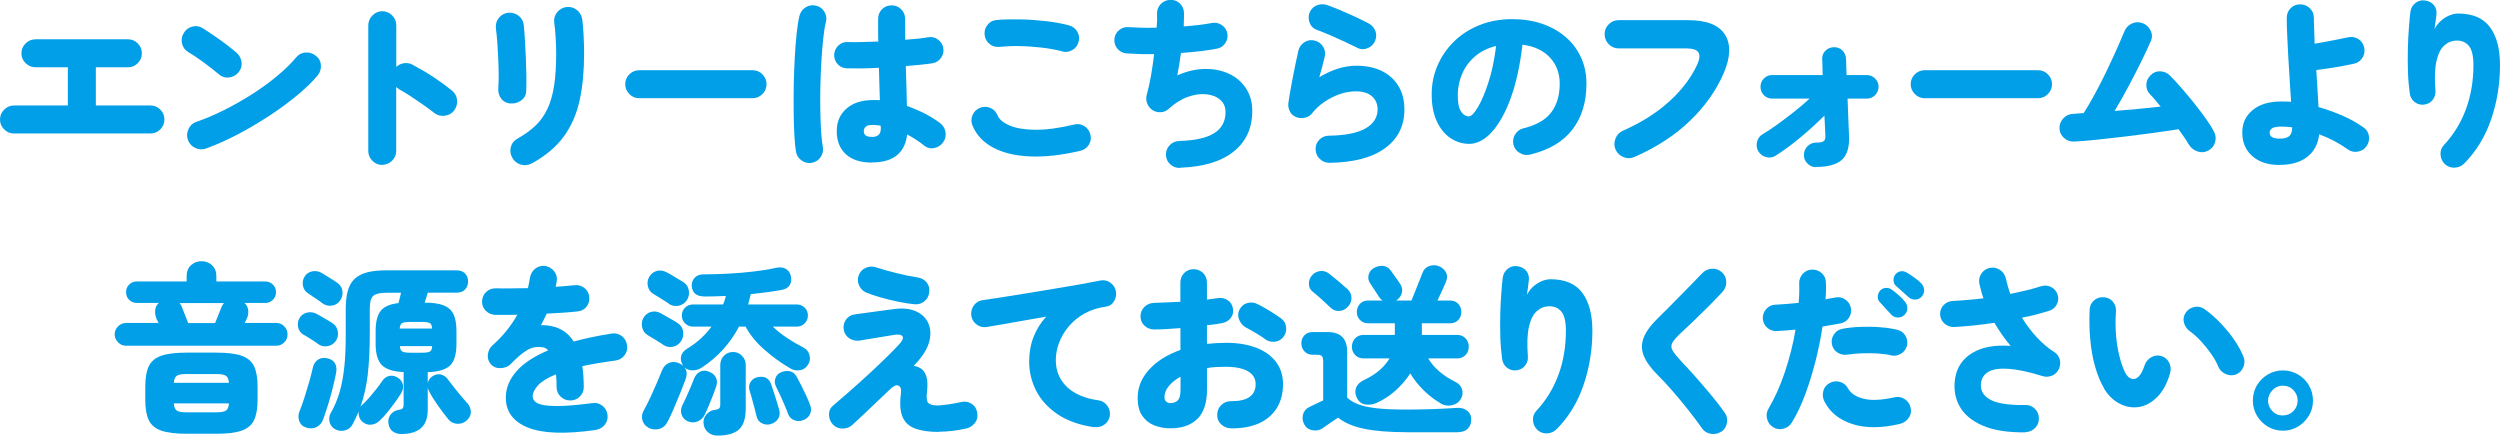
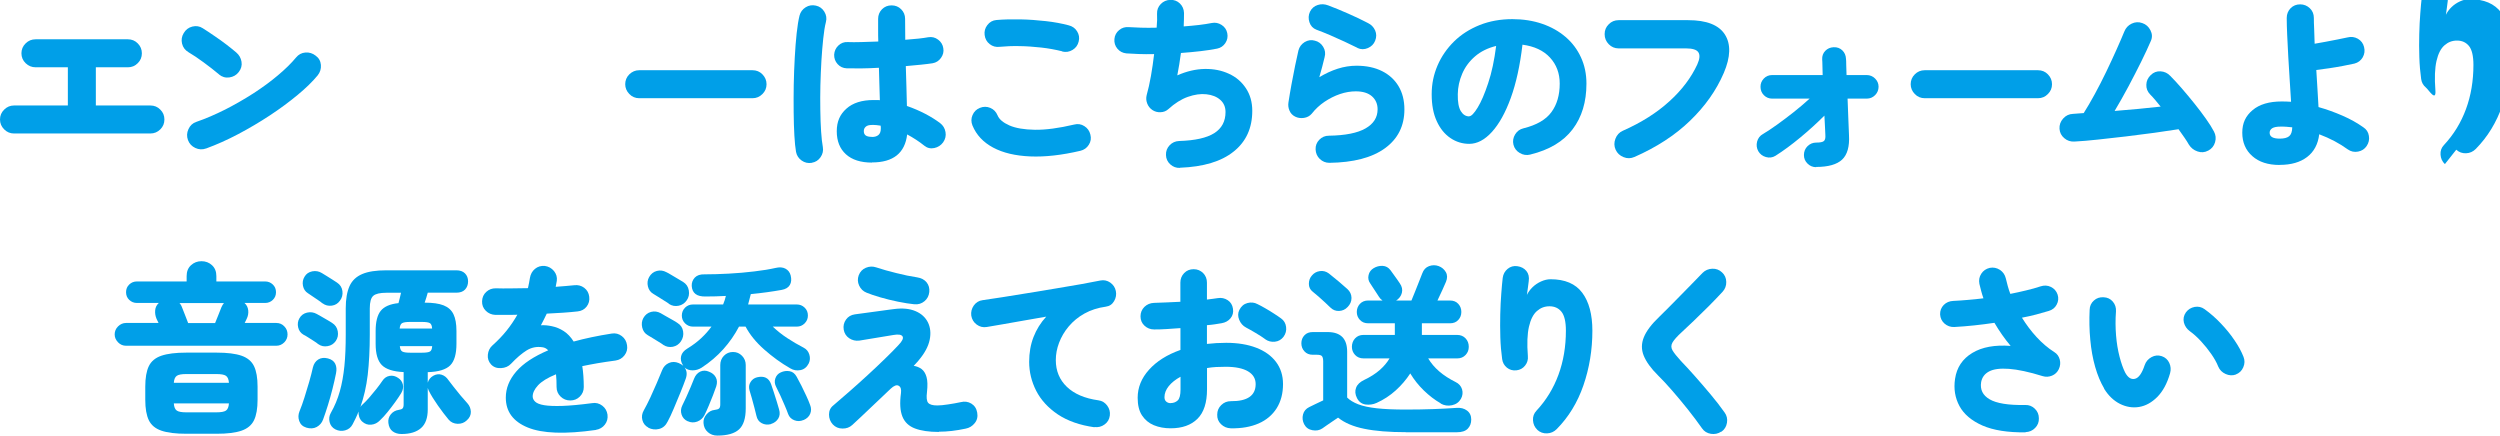
<svg xmlns="http://www.w3.org/2000/svg" id="_レイヤー_2" data-name="レイヤー 2" viewBox="0 0 316.13 55.08">
  <defs>
    <style>
      .cls-1 {
        fill: #009fe8;
      }
    </style>
  </defs>
  <g id="_レイアウト" data-name="レイアウト">
    <g>
      <path class="cls-1" d="M1.77,16.88c-.48,0-.89-.17-1.24-.52-.35-.35-.53-.76-.53-1.25s.18-.91.53-1.25c.35-.35.77-.52,1.24-.52h6.81v-4.83h-4.07c-.49,0-.91-.17-1.27-.52-.35-.34-.53-.76-.53-1.25s.18-.91.53-1.25c.35-.35.77-.52,1.27-.52h11.66c.49,0,.91.17,1.25.52.34.34.52.76.52,1.25s-.17.91-.52,1.25c-.34.35-.76.52-1.25.52h-4.05v4.83h6.9c.49,0,.91.17,1.25.52.35.34.52.76.52,1.25s-.17.91-.52,1.25c-.34.34-.76.52-1.25.52H1.77Z" />
      <path class="cls-1" d="M27.7,9.41c-.61-.51-1.26-1.02-1.96-1.53-.69-.51-1.33-.94-1.91-1.28-.43-.26-.7-.62-.81-1.09s-.04-.91.21-1.32c.25-.43.61-.71,1.09-.83.48-.12.92-.05,1.32.21.46.29.96.62,1.48.98.53.36,1.04.72,1.52,1.09.48.37.89.7,1.23.99.37.31.59.7.67,1.17.08.48-.04.91-.35,1.31-.29.38-.69.61-1.18.68-.5.07-.94-.06-1.32-.38ZM26.07,18.77c-.46.17-.92.15-1.37-.06-.45-.21-.76-.54-.93-1-.17-.46-.15-.92.06-1.38s.54-.77,1-.92c1.2-.41,2.41-.94,3.65-1.56,1.23-.63,2.42-1.31,3.57-2.05,1.14-.74,2.18-1.5,3.1-2.28.93-.78,1.69-1.53,2.29-2.25.31-.38.7-.59,1.18-.63.48-.04.92.1,1.3.4.4.29.62.68.66,1.17.04.49-.1.93-.4,1.31-.64.78-1.49,1.61-2.54,2.48-1.05.87-2.22,1.74-3.51,2.59s-2.63,1.64-4.01,2.37-2.73,1.33-4.04,1.81Z" />
-       <path class="cls-1" d="M48.34,20.86c-.48,0-.89-.17-1.24-.52-.35-.35-.53-.76-.53-1.25V3.22c0-.49.18-.91.53-1.27.35-.35.77-.53,1.24-.53s.91.18,1.25.53c.35.35.52.77.52,1.27v5.24c.28-.26.61-.42.99-.47.38-.05.74.01,1.08.2.9.48,1.79,1,2.64,1.56.86.57,1.64,1.14,2.35,1.72.38.31.59.71.63,1.21.04.5-.1.94-.4,1.32s-.71.6-1.21.64c-.5.05-.94-.08-1.32-.39-.43-.34-.91-.69-1.44-1.06-.53-.37-1.05-.72-1.55-1.05-.51-.33-.96-.6-1.36-.82-.06-.05-.13-.1-.2-.15s-.14-.11-.22-.17v8.07c0,.49-.17.91-.52,1.25-.34.34-.76.52-1.25.52Z" />
-       <path class="cls-1" d="M64.57,13.09c-.49-.03-.89-.23-1.18-.6s-.42-.82-.38-1.36c.03-.41.05-.94.05-1.56s-.02-1.3-.05-2.02c-.03-.72-.07-1.43-.12-2.12s-.11-1.3-.18-1.82c-.06-.54.07-.99.39-1.37.32-.38.72-.59,1.2-.63.49-.03.92.1,1.29.39.37.29.58.68.64,1.17.05.44.09,1.03.14,1.75s.08,1.49.12,2.31c.03.82.05,1.61.07,2.37.01.76,0,1.4-.02,1.92-.02.49-.22.88-.62,1.17-.4.29-.84.42-1.33.39ZM67.22,20.66c-.43.25-.89.29-1.37.15-.48-.15-.84-.43-1.07-.86-.25-.45-.31-.9-.18-1.37.12-.47.4-.82.83-1.05.92-.51,1.69-1.07,2.32-1.68s1.13-1.33,1.51-2.16c.38-.83.65-1.81.82-2.94s.25-2.47.25-4c0-.63-.02-1.32-.07-2.07-.05-.75-.11-1.36-.18-1.84-.06-.49.07-.93.39-1.31.32-.38.72-.6,1.2-.64.49-.05.92.08,1.3.39.38.31.59.71.66,1.2.08.58.13,1.26.17,2.04.04.77.06,1.52.06,2.24,0,2.18-.18,4.13-.55,5.86-.37,1.73-1.03,3.26-1.98,4.59-.95,1.33-2.32,2.48-4.09,3.46Z" />
      <path class="cls-1" d="M80.83,12.42c-.49,0-.91-.18-1.25-.53-.34-.35-.52-.77-.52-1.24s.17-.91.52-1.25c.35-.34.76-.52,1.25-.52h14.33c.49,0,.91.17,1.25.52.34.35.52.76.52,1.25s-.17.89-.52,1.24c-.35.35-.76.53-1.25.53h-14.33Z" />
      <path class="cls-1" d="M102.66,20.59c-.48.08-.91-.02-1.29-.29-.38-.27-.62-.63-.71-1.09-.09-.51-.16-1.2-.21-2.08-.05-.88-.08-1.87-.09-2.97-.01-1.1-.01-2.24.01-3.43.02-1.19.07-2.34.13-3.46.06-1.12.14-2.14.24-3.06.1-.92.22-1.66.36-2.23.12-.46.38-.81.78-1.06.4-.25.83-.31,1.29-.21s.82.36,1.07.77.32.84.2,1.3c-.14.55-.25,1.25-.34,2.1s-.17,1.78-.23,2.79c-.06,1.01-.1,2.05-.13,3.12-.02,1.07-.03,2.1-.01,3.1.01,1,.05,1.91.1,2.73s.13,1.47.22,1.98c.08.46-.02.89-.29,1.28s-.63.62-1.09.7ZM110.27,20.56c-1.43,0-2.53-.35-3.3-1.05-.77-.7-1.16-1.67-1.16-2.91s.41-2.14,1.22-2.86c.81-.73,1.96-1.09,3.43-1.09h.39c.14,0,.28,0,.41.02-.02-.61-.03-1.27-.06-1.96-.02-.69-.04-1.4-.06-2.14-.78.05-1.53.07-2.24.08-.71,0-1.32,0-1.83-.01-.46-.02-.84-.19-1.15-.53-.31-.34-.45-.74-.44-1.2.03-.46.21-.85.54-1.16.33-.31.72-.46,1.18-.43.46.02,1.03.02,1.71,0,.68-.02,1.4-.04,2.15-.07-.02-.51-.02-1-.02-1.48v-1.39c0-.48.17-.88.49-1.21.33-.33.73-.49,1.21-.49s.88.16,1.21.49c.33.33.5.73.5,1.21,0,.41,0,.84.01,1.29,0,.44.01.9.01,1.36,1.29-.09,2.25-.2,2.9-.32.46-.08.88.02,1.25.3.38.28.59.64.66,1.08.08.44-.02.85-.29,1.23-.27.38-.62.6-1.07.68-.38.06-.87.12-1.46.18-.59.06-1.23.12-1.92.18.03.92.06,1.81.08,2.68.02.87.04,1.65.06,2.36.84.29,1.62.63,2.35,1.01.72.38,1.33.77,1.84,1.15.38.29.61.67.69,1.14.08.47-.02.9-.3,1.3-.28.38-.65.62-1.12.72s-.89,0-1.25-.29c-.67-.54-1.4-1.01-2.18-1.43-.28,2.36-1.76,3.54-4.44,3.54ZM110.27,17.32c.34,0,.61-.08.81-.25.2-.17.3-.44.3-.81v-.14c0-.06,0-.14-.02-.23-.17-.03-.34-.05-.53-.07-.18-.02-.37-.02-.55-.02-.37,0-.64.07-.8.22-.17.15-.25.33-.25.56,0,.25.08.43.24.55.16.12.43.18.82.18Z" />
      <path class="cls-1" d="M136.61,19.07c-2.35.55-4.46.79-6.34.71-1.88-.08-3.44-.45-4.69-1.12s-2.12-1.6-2.61-2.79c-.18-.44-.18-.89.01-1.32.19-.44.5-.74.93-.91.44-.18.88-.18,1.31,0,.43.18.74.5.92.94.21.51.71.93,1.5,1.28.78.34,1.86.53,3.22.55,1.37.02,3.02-.2,4.97-.66.46-.12.89-.06,1.29.2.4.25.65.61.76,1.07.12.46.06.89-.2,1.29-.25.4-.61.65-1.07.76ZM134.33,6.49c-.86-.21-1.76-.38-2.69-.48s-1.85-.17-2.75-.18c-.9-.02-1.72.02-2.47.09-.48.06-.9-.05-1.27-.34-.37-.29-.58-.67-.64-1.15-.06-.46.05-.88.34-1.26s.67-.6,1.15-.64c.93-.08,1.94-.1,3.02-.08s2.15.1,3.22.22c1.07.12,2.03.3,2.89.53.46.11.82.36,1.07.76.25.4.32.83.2,1.29-.11.46-.36.81-.77,1.06-.41.25-.84.31-1.3.21Z" />
      <path class="cls-1" d="M149.21,21.23c-.47.02-.88-.13-1.23-.45-.34-.31-.53-.71-.54-1.18-.02-.48.14-.89.46-1.23s.72-.52,1.2-.54c2.01-.06,3.49-.39,4.44-.99.95-.6,1.43-1.49,1.43-2.67,0-.64-.22-1.16-.67-1.55-.44-.39-1.03-.62-1.75-.7-.72-.08-1.5.03-2.35.33-.84.3-1.66.82-2.46,1.55-.28.25-.61.38-.99.39-.38.02-.73-.08-1.03-.28-.31-.21-.53-.49-.66-.84-.13-.35-.15-.69-.06-1.05.2-.71.38-1.51.54-2.42s.29-1.82.4-2.76c-.71.02-1.36.01-1.97-.01s-1.12-.05-1.55-.08c-.46-.05-.84-.25-1.13-.6-.29-.35-.41-.76-.37-1.22s.25-.84.6-1.13c.35-.29.76-.41,1.22-.37.41.03.93.05,1.54.07.61.02,1.27.02,1.98,0,.03-.35.05-.67.06-.97,0-.29,0-.55-.01-.78-.02-.49.14-.9.47-1.24.33-.34.73-.51,1.21-.53.48-.01.88.14,1.21.46.33.32.5.72.52,1.2,0,.25,0,.51-.01.79s-.02.59-.03.91c.67-.05,1.31-.11,1.92-.18s1.15-.16,1.62-.25c.44-.09.86-.01,1.25.24s.63.6.72,1.05c.09.45.01.86-.24,1.24-.25.38-.6.62-1.05.71-.61.12-1.31.23-2.1.32-.79.09-1.61.17-2.47.23-.06.48-.13.95-.21,1.43-.08.48-.16.94-.25,1.4,1.18-.52,2.33-.79,3.46-.81,1.13-.02,2.14.18,3.05.6.91.41,1.62,1.02,2.16,1.83.54.81.81,1.76.81,2.86,0,2.18-.78,3.9-2.35,5.15-1.56,1.26-3.83,1.94-6.79,2.05Z" />
      <path class="cls-1" d="M168.11,20.59c-.48,0-.88-.17-1.22-.49-.34-.33-.51-.73-.53-1.21-.02-.48.14-.88.47-1.22.33-.34.73-.51,1.21-.51,2.07-.03,3.62-.34,4.63-.92,1.02-.58,1.53-1.39,1.53-2.42,0-.67-.24-1.22-.71-1.64-.48-.42-1.16-.63-2.05-.63-.64,0-1.31.11-1.99.34-.68.23-1.33.56-1.96.98-.62.42-1.16.92-1.62,1.51-.25.29-.58.47-.99.53-.41.06-.78,0-1.1-.16-.34-.17-.58-.42-.72-.76-.15-.34-.19-.69-.13-1.06.11-.69.23-1.44.38-2.25.15-.81.3-1.6.46-2.37.16-.77.3-1.41.42-1.93.12-.46.39-.81.79-1.06.41-.24.83-.31,1.28-.18.46.11.81.37,1.06.78s.31.85.18,1.31c-.18.78-.41,1.63-.67,2.53.77-.46,1.54-.82,2.32-1.07.78-.25,1.58-.38,2.39-.38,1.24,0,2.32.23,3.22.68s1.6,1.09,2.09,1.91c.49.82.74,1.8.74,2.93,0,2.09-.82,3.72-2.45,4.91-1.63,1.19-3.98,1.81-7.05,1.85ZM171.65,6.05c-.46-.23-.99-.49-1.6-.77s-1.22-.56-1.85-.83c-.63-.27-1.21-.5-1.75-.7-.43-.17-.72-.48-.87-.94s-.13-.9.07-1.33c.21-.43.54-.71.98-.85.44-.14.88-.12,1.32.05.81.31,1.66.65,2.53,1.04.87.38,1.71.78,2.51,1.2.41.2.71.51.9.93.18.42.18.85,0,1.3-.17.43-.48.74-.92.93-.45.19-.88.19-1.31-.01Z" />
      <path class="cls-1" d="M193.49,19.55c-.46.11-.9.04-1.31-.2-.41-.24-.68-.59-.8-1.05-.11-.46-.04-.89.21-1.3s.59-.66,1.04-.77c1.67-.41,2.86-1.1,3.55-2.05.7-.95,1.05-2.15,1.05-3.61,0-1.3-.41-2.4-1.23-3.29-.82-.89-1.98-1.43-3.48-1.63-.31,2.62-.8,4.87-1.48,6.74-.68,1.87-1.48,3.3-2.39,4.3-.91,1-1.87,1.5-2.86,1.5-.87,0-1.67-.25-2.39-.74-.72-.49-1.3-1.2-1.72-2.13-.43-.93-.64-2.06-.64-3.39s.25-2.5.74-3.65c.49-1.14,1.19-2.15,2.09-3.04.9-.88,1.98-1.57,3.23-2.07,1.25-.5,2.63-.75,4.15-.75,1.36,0,2.62.2,3.76.59,1.14.39,2.13.95,2.97,1.67s1.48,1.58,1.94,2.58c.46,1,.69,2.1.69,3.31,0,2.32-.58,4.24-1.75,5.78-1.17,1.54-2.94,2.6-5.34,3.19ZM185.79,14.7c.26,0,.61-.36,1.06-1.09.45-.73.89-1.76,1.33-3.09.45-1.33.78-2.91,1.01-4.71-1.06.26-1.95.7-2.67,1.32-.72.62-1.26,1.35-1.62,2.19-.36.84-.55,1.7-.56,2.59-.02.98.11,1.69.38,2.14.27.44.62.67,1.07.67Z" />
      <path class="cls-1" d="M206.67,19.85c-.45.2-.9.21-1.37.02s-.8-.5-1-.94c-.2-.44-.21-.9-.03-1.38.18-.48.49-.81.93-1.01,2.35-1.04,4.31-2.28,5.9-3.73,1.59-1.44,2.76-3,3.53-4.67.31-.69.35-1.2.13-1.53-.22-.33-.74-.49-1.55-.49h-8.53c-.49,0-.91-.18-1.25-.53s-.52-.77-.52-1.27.17-.91.52-1.25c.34-.35.76-.52,1.25-.52h8.79c2.33,0,3.88.61,4.65,1.82.77,1.21.72,2.83-.14,4.85-.95,2.21-2.37,4.22-4.27,6.05-1.89,1.83-4.24,3.35-7.03,4.58Z" />
      <path class="cls-1" d="M229.67,21.14c-.43,0-.8-.15-1.1-.45-.31-.3-.46-.66-.46-1.09s.15-.82.46-1.12c.31-.3.67-.45,1.1-.45.49,0,.81-.06.97-.2.15-.13.21-.39.18-.77-.02-.31-.03-.67-.05-1.09-.02-.42-.04-.87-.07-1.35-.94.94-1.95,1.86-3.05,2.77-1.1.91-2.14,1.68-3.14,2.31-.37.23-.77.28-1.2.16s-.75-.37-.97-.74c-.21-.38-.26-.79-.15-1.22.12-.43.36-.74.72-.94.54-.32,1.14-.72,1.81-1.2.67-.48,1.36-1,2.07-1.56s1.39-1.14,2.04-1.73h-4.74c-.41,0-.76-.15-1.05-.44-.28-.29-.42-.64-.42-1.06s.14-.74.42-1.04c.28-.29.63-.44,1.05-.44h6.39c-.01-.46-.03-.86-.03-1.21,0-.35-.02-.6-.03-.77-.02-.43.11-.79.39-1.08s.63-.44,1.06-.46c.44-.02.81.12,1.1.4s.44.64.46,1.07c.02.15.03.41.03.77,0,.36.02.79.04,1.28h2.55c.41,0,.77.15,1.06.44.29.29.44.64.44,1.04s-.15.77-.44,1.06c-.29.29-.64.44-1.06.44h-2.42c.03.9.07,1.78.1,2.63s.07,1.51.08,1.99c.08,1.44-.21,2.47-.87,3.09s-1.76.93-3.29.93Z" />
      <path class="cls-1" d="M243.38,12.42c-.49,0-.91-.18-1.25-.53-.34-.35-.52-.77-.52-1.24s.17-.91.52-1.25c.34-.34.76-.52,1.25-.52h14.33c.49,0,.91.17,1.25.52.34.35.52.76.52,1.25s-.17.89-.52,1.24c-.34.35-.76.53-1.25.53h-14.33Z" />
      <path class="cls-1" d="M279.22,19.05c-.43.23-.88.26-1.34.1-.47-.16-.83-.45-1.09-.86-.14-.25-.32-.54-.55-.87-.23-.34-.48-.7-.76-1.08-.87.14-1.89.29-3.04.45-1.15.16-2.35.31-3.59.46-1.24.15-2.43.28-3.56.4-1.13.12-2.12.21-2.97.25-.49.03-.92-.11-1.29-.43-.37-.31-.57-.71-.6-1.18-.03-.49.12-.92.46-1.3.34-.38.75-.57,1.24-.59.21-.02.43-.03.66-.05.22-.02.46-.03.7-.05.43-.67.89-1.47,1.39-2.38.5-.91.98-1.86,1.46-2.85.48-.99.91-1.93,1.31-2.82.4-.89.72-1.64.97-2.25.18-.46.49-.8.93-1.01.44-.21.89-.24,1.35-.07.46.15.8.46,1.03.91.23.45.25.9.05,1.35-.31.72-.71,1.59-1.21,2.6-.5,1.01-1.04,2.06-1.62,3.15-.58,1.09-1.17,2.12-1.75,3.1,1-.08,2-.16,3.01-.26,1.01-.1,1.95-.2,2.81-.29-.25-.31-.48-.59-.7-.85-.22-.26-.43-.49-.63-.69-.34-.35-.5-.76-.48-1.23.01-.47.2-.87.55-1.21.35-.35.77-.51,1.25-.48.48.03.89.22,1.23.58.43.43.91.95,1.44,1.56.53.61,1.06,1.25,1.6,1.92.54.67,1.02,1.31,1.46,1.93s.78,1.16,1.02,1.62c.23.43.28.88.14,1.36-.14.48-.43.83-.87,1.06Z" />
      <path class="cls-1" d="M288.26,20.86c-1.46,0-2.61-.37-3.45-1.12-.84-.74-1.27-1.73-1.27-2.96s.43-2.12,1.3-2.85c.87-.74,2.1-1.1,3.69-1.1.18,0,.38,0,.58.01.2,0,.4.02.6.03-.05-.83-.1-1.73-.17-2.7-.07-.97-.13-1.96-.18-2.94-.05-.99-.1-1.91-.14-2.77s-.06-1.59-.06-2.19c0-.49.17-.9.49-1.23.33-.33.73-.49,1.21-.49s.88.17,1.22.49.51.74.51,1.23c0,.38.01.85.04,1.41.02.56.04,1.18.06,1.85.43-.08.9-.16,1.4-.25.51-.09,1-.19,1.5-.29.49-.1.91-.19,1.26-.26.46-.12.9-.06,1.31.17.41.24.67.59.78,1.05.12.46.06.89-.17,1.3-.24.41-.59.67-1.05.79-.41.09-.9.19-1.47.3-.57.11-1.14.2-1.72.29-.58.08-1.13.16-1.63.22.05.84.1,1.67.15,2.47.05.81.09,1.54.13,2.22,1.04.29,2.05.66,3.04,1.09s1.86.92,2.62,1.46c.4.26.64.62.71,1.09.08.47-.02.89-.28,1.28s-.62.62-1.09.71c-.47.09-.9,0-1.3-.28-1.03-.75-2.23-1.39-3.61-1.91-.15,1.26-.67,2.22-1.54,2.88s-2.02.99-3.45.99ZM288.28,17.53c.54,0,.93-.1,1.18-.3.25-.2.39-.57.4-1.13-.25-.03-.49-.05-.74-.07-.25-.02-.49-.02-.74-.02-.49,0-.84.07-1.06.21-.21.14-.32.33-.32.57,0,.49.42.74,1.26.74Z" />
-       <path class="cls-1" d="M309.16,20.75c-.34-.32-.52-.72-.55-1.2-.03-.48.11-.88.44-1.22,1.23-1.32,2.15-2.83,2.78-4.54.63-1.71.94-3.57.94-5.58,0-1.13-.19-1.93-.56-2.39-.38-.46-.88-.69-1.51-.69s-1.13.2-1.59.6c-.46.4-.8,1.06-1.01,1.98s-.26,2.15-.14,3.7c.05.46-.07.87-.34,1.22-.28.35-.64.55-1.1.6s-.86-.07-1.2-.34c-.34-.28-.54-.64-.6-1.08-.12-.86-.2-1.78-.23-2.76-.03-.98-.04-1.95-.01-2.9.02-.95.07-1.83.13-2.63.06-.81.12-1.46.18-1.97.06-.48.27-.86.62-1.15.35-.29.77-.41,1.24-.34.47.06.85.26,1.13.6.28.34.38.77.3,1.31-.02.15-.05.41-.1.78-.05.37-.1.68-.13.94.17-.35.41-.68.72-.98.31-.3.67-.54,1.07-.72.4-.18.8-.28,1.2-.28,1.82,0,3.16.57,4.01,1.71.85,1.14,1.28,2.74,1.28,4.8,0,2.42-.38,4.72-1.13,6.9s-1.88,4.02-3.38,5.54c-.34.34-.74.52-1.22.54-.48.02-.89-.13-1.24-.45Z" />
+       <path class="cls-1" d="M309.16,20.75c-.34-.32-.52-.72-.55-1.2-.03-.48.11-.88.44-1.22,1.23-1.32,2.15-2.83,2.78-4.54.63-1.71.94-3.57.94-5.58,0-1.13-.19-1.93-.56-2.39-.38-.46-.88-.69-1.51-.69s-1.13.2-1.59.6c-.46.4-.8,1.06-1.01,1.98s-.26,2.15-.14,3.7s-.86-.07-1.2-.34c-.34-.28-.54-.64-.6-1.08-.12-.86-.2-1.78-.23-2.76-.03-.98-.04-1.95-.01-2.9.02-.95.07-1.83.13-2.63.06-.81.12-1.46.18-1.97.06-.48.27-.86.62-1.15.35-.29.77-.41,1.24-.34.47.06.85.26,1.13.6.28.34.38.77.3,1.31-.02.15-.05.41-.1.78-.05.37-.1.68-.13.94.17-.35.41-.68.72-.98.31-.3.67-.54,1.07-.72.4-.18.8-.28,1.2-.28,1.82,0,3.16.57,4.01,1.71.85,1.14,1.28,2.74,1.28,4.8,0,2.42-.38,4.72-1.13,6.9s-1.88,4.02-3.38,5.54c-.34.34-.74.52-1.22.54-.48.02-.89-.13-1.24-.45Z" />
      <path class="cls-1" d="M15.93,43.72c-.38,0-.72-.14-1-.43s-.43-.62-.43-1,.14-.74.43-1.02.62-.43,1-.43h4.12l-.25-.51c-.15-.35-.21-.71-.18-1.08.03-.37.18-.68.46-.94h-2.76c-.38,0-.71-.13-.98-.39-.27-.26-.4-.58-.4-.97s.13-.71.4-.97c.27-.26.59-.39.98-.39h6.28v-.67c0-.58.18-1.04.55-1.38.37-.34.81-.51,1.33-.51s.97.17,1.33.51c.37.34.55.8.55,1.38v.67h6.16c.38,0,.71.13.98.39.27.26.4.58.4.97s-.13.71-.4.97c-.27.26-.59.39-.98.39h-2.6c.28.26.43.57.47.94s-.03.73-.2,1.08l-.25.51h4c.4,0,.74.14,1.01.43.28.28.41.62.41,1.02s-.14.72-.41,1c-.28.28-.61.43-1.01.43H15.93ZM23.57,54.85c-1.35,0-2.4-.13-3.16-.39-.76-.26-1.29-.7-1.59-1.32-.3-.62-.45-1.48-.45-2.59v-1.66c0-1.1.15-1.97.45-2.59.3-.62.83-1.06,1.59-1.32.76-.26,1.81-.39,3.16-.39h3.82c1.35,0,2.4.13,3.15.39s1.28.7,1.58,1.32c.3.62.45,1.48.45,2.59v1.66c0,1.1-.15,1.97-.45,2.59-.3.62-.83,1.06-1.58,1.32-.75.26-1.8.39-3.15.39h-3.82ZM21.98,48.41h6.97c-.03-.44-.16-.74-.38-.89-.22-.15-.62-.22-1.21-.22h-3.82c-.57,0-.96.07-1.18.22-.22.15-.35.44-.38.89ZM23.54,52.14h3.82c.58,0,.99-.07,1.21-.22.22-.15.35-.45.38-.91h-6.97c.03.46.16.76.38.91.22.15.62.22,1.18.22ZM23.8,40.85h3.4c.12-.31.26-.64.4-.99s.28-.69.4-1.01c.09-.21.2-.39.32-.53h-5.63c.06.06.12.13.17.22.05.08.1.17.13.26.12.32.26.67.41,1.04.15.37.28.71.39,1.01Z" />
      <path class="cls-1" d="M40.23,43.51c-.12-.11-.31-.24-.55-.39-.25-.15-.49-.31-.72-.46-.24-.15-.43-.27-.59-.34-.35-.21-.58-.52-.67-.93-.09-.41-.04-.79.16-1.14.21-.38.54-.62.97-.72.43-.1.84-.04,1.22.17.14.08.33.19.59.33.25.15.51.29.76.44.25.15.45.26.59.36.4.25.64.6.72,1.06.08.46,0,.87-.26,1.24-.25.35-.59.57-1.02.64-.44.08-.83,0-1.18-.25ZM38.73,54.07c-.45-.14-.74-.41-.89-.83s-.13-.82.03-1.22c.21-.52.43-1.11.63-1.76.21-.65.41-1.31.6-1.98s.35-1.28.47-1.83c.11-.44.33-.77.67-.99.34-.21.74-.26,1.22-.14.46.12.77.35.93.68.16.33.2.73.1,1.21-.12.61-.27,1.27-.45,1.98-.18.71-.37,1.39-.58,2.06s-.41,1.27-.61,1.81c-.15.41-.42.72-.8.93-.38.21-.83.23-1.33.08ZM40.75,38.34c-.12-.11-.3-.24-.54-.4-.24-.16-.48-.32-.71-.48-.24-.16-.43-.29-.56-.38-.34-.21-.55-.53-.63-.94s-.02-.8.2-1.15c.21-.37.54-.59.98-.68.44-.08.84-.01,1.21.22.14.08.33.2.59.36.25.16.5.32.75.47.25.15.44.28.57.37.4.26.63.62.69,1.08s-.05.87-.32,1.22c-.25.35-.59.56-1.02.62-.44.06-.83-.04-1.18-.3ZM50.76,54.88c-.43,0-.8-.11-1.1-.33-.31-.22-.49-.58-.55-1.07-.05-.41.06-.78.31-1.09.25-.31.59-.5,1-.56.23-.03.39-.09.48-.18s.14-.26.14-.51v-4.09c-1.32-.06-2.24-.36-2.76-.89-.52-.53-.78-1.42-.78-2.68v-1.61c0-1.17.21-2.02.64-2.56.43-.54,1.18-.87,2.25-.98.06-.21.12-.44.17-.67s.1-.44.15-.64h-1.86c-.8,0-1.35.13-1.64.38-.3.25-.45.79-.45,1.6v3.29c0,1.92-.09,3.62-.26,5.11-.18,1.49-.49,2.84-.93,4.07.03-.05.06-.09.09-.13.03-.04.06-.07.09-.1.29-.26.6-.58.92-.94.32-.37.63-.74.93-1.12.3-.38.55-.72.75-1.02.23-.35.53-.56.91-.63.38-.07.74.02,1.09.26.31.2.5.47.59.82.08.34.02.71-.2,1.09-.21.35-.48.74-.78,1.16-.31.42-.62.84-.95,1.24-.33.41-.65.76-.96,1.05-.31.32-.67.51-1.1.55-.43.05-.82-.09-1.17-.41-.17-.17-.29-.36-.36-.59-.07-.22-.1-.44-.08-.66-.11.29-.23.57-.36.84-.13.27-.26.53-.4.79-.2.38-.51.63-.94.75-.43.12-.84.07-1.24-.13-.38-.2-.62-.51-.72-.92-.1-.41-.05-.8.15-1.15.49-.86.87-1.77,1.14-2.73.27-.96.46-2.02.58-3.2.12-1.17.17-2.51.17-4.01v-3.29c0-1.17.16-2.1.48-2.81.32-.71.86-1.21,1.61-1.53s1.77-.47,3.06-.47h8.83c.47,0,.84.13,1.1.39s.39.6.39,1.01-.13.77-.39,1.04-.63.39-1.1.39h-3.61c-.06.2-.12.41-.18.62-.06.21-.13.43-.21.64,1.01,0,1.81.11,2.39.34.58.23,1,.6,1.25,1.12.25.51.38,1.22.38,2.13v1.61c0,1.29-.26,2.2-.79,2.73-.53.53-1.48.82-2.84.86v1.33c.11-.38.34-.67.69-.87.35-.2.71-.25,1.06-.14.35.11.64.34.87.69.17.23.39.52.67.87.28.35.57.71.87,1.08.31.37.59.69.85.97.28.31.42.66.44,1.07.01.41-.15.77-.51,1.09-.32.31-.71.45-1.17.44-.46-.02-.84-.19-1.13-.53-.41-.49-.86-1.08-1.34-1.76-.48-.68-.88-1.32-1.18-1.92-.02-.06-.04-.12-.06-.16-.02-.05-.04-.1-.06-.16v2.71c0,1.07-.28,1.86-.85,2.36-.57.5-1.39.75-2.46.75ZM50.55,41.54h4.09c-.02-.35-.11-.58-.28-.68s-.5-.15-.99-.15h-1.54c-.48,0-.8.05-.98.15-.18.1-.28.33-.31.68ZM51.84,44.6h1.54c.49,0,.82-.05.99-.15.17-.1.26-.33.28-.68h-4.09c.03.35.13.58.31.68.18.1.5.15.98.15Z" />
      <path class="cls-1" d="M75.34,54.37c-3.88.55-6.75.45-8.6-.31-1.86-.76-2.78-2.02-2.78-3.78,0-1.18.44-2.28,1.32-3.3.88-1.02,2.23-1.91,4.04-2.68-.21-.23-.46-.36-.74-.39-.72-.11-1.39.03-2,.41s-1.26.94-1.96,1.68c-.32.34-.74.52-1.26.55s-.94-.12-1.26-.46c-.32-.35-.46-.77-.41-1.24.05-.48.24-.87.58-1.17.67-.6,1.27-1.22,1.79-1.87.52-.65.97-1.32,1.36-2.01-.55.02-1.07.02-1.54.02h-1.24c-.47-.02-.88-.19-1.21-.52-.33-.33-.49-.73-.47-1.21s.19-.87.53-1.18c.34-.31.74-.46,1.22-.45.55.02,1.18.02,1.88.01.7,0,1.42-.02,2.17-.03.05-.21.09-.43.14-.66.05-.22.08-.43.11-.63.08-.48.29-.86.64-1.15.35-.29.77-.41,1.24-.37.47.06.86.28,1.16.64.3.37.42.78.36,1.24l-.14.76c.44-.03.87-.06,1.26-.1s.76-.07,1.08-.1c.47-.06.9.05,1.26.32.37.28.58.65.64,1.13.06.48-.05.89-.33,1.25-.28.36-.66.56-1.14.61-.52.06-1.12.11-1.8.16-.68.05-1.38.08-2.1.12-.23.49-.48.98-.74,1.47.23-.01.46-.01.68.01.22.02.44.06.66.1.55.11,1.07.32,1.55.63.48.31.9.76,1.25,1.32.72-.2,1.48-.38,2.28-.55.8-.17,1.64-.32,2.53-.46.47-.08.9.03,1.28.32.38.29.59.67.66,1.15.08.48-.03.9-.32,1.28-.29.38-.67.59-1.13.66-.81.11-1.57.22-2.27.34-.7.12-1.34.25-1.94.37.06.38.11.8.14,1.24.03.45.05.91.05,1.4s-.17.88-.5,1.21c-.33.33-.73.49-1.21.49s-.88-.16-1.22-.49c-.34-.33-.51-.73-.51-1.21,0-.6-.02-1.13-.07-1.61-1.07.44-1.83.91-2.28,1.4s-.67.96-.67,1.4c0,.25.11.47.32.67.21.2.59.35,1.14.44.54.09,1.31.12,2.29.09s2.24-.15,3.77-.35c.47-.08.9.03,1.28.32.38.29.59.67.66,1.13.06.48-.05.9-.33,1.26-.28.37-.66.59-1.14.67Z" />
      <path class="cls-1" d="M83.88,43.61c-.12-.09-.31-.22-.58-.38-.26-.16-.52-.32-.78-.48-.26-.16-.46-.28-.6-.36-.37-.21-.61-.54-.71-.97s-.06-.83.14-1.2c.23-.41.56-.67.98-.78.42-.11.82-.05,1.21.16.14.08.35.2.64.37.29.17.58.33.87.49s.5.29.62.38c.4.25.64.6.71,1.06.08.46-.02.88-.28,1.27-.25.37-.59.59-1.02.68-.44.08-.84,0-1.21-.24ZM81.99,54.07c-.4-.21-.65-.53-.76-.95-.11-.42-.05-.83.18-1.23.26-.46.53-1,.82-1.61.28-.61.56-1.23.82-1.84s.48-1.15.67-1.61c.17-.44.46-.75.86-.93s.82-.17,1.25.01c.21.09.41.21.58.35-.03-.03-.05-.05-.05-.07-.25-.4-.32-.79-.23-1.16.09-.38.35-.69.78-.95.67-.41,1.26-.85,1.76-1.32.5-.47.93-.95,1.3-1.46h-2.35c-.38,0-.71-.14-.99-.41-.28-.28-.41-.61-.41-.99s.14-.73.41-1c.28-.27.61-.4.99-.4h3.82c.08-.18.14-.36.2-.54s.1-.36.15-.54c-.87.05-1.73.07-2.55.07-1.12.03-1.71-.41-1.77-1.33-.02-.41.12-.77.39-1.06.28-.29.69-.43,1.24-.41.94,0,1.96-.03,3.06-.09,1.1-.06,2.18-.15,3.22-.28,1.04-.12,1.94-.27,2.69-.44.49-.12.91-.09,1.25.09s.56.47.66.85c.12.48.09.88-.1,1.21s-.54.54-1.05.63c-1.17.21-2.46.39-3.89.53l-.34,1.31h6.16c.38,0,.71.13.99.4.28.27.41.6.41,1s-.14.71-.41.99c-.28.28-.61.41-.99.41h-3.04c.54.52,1.14,1,1.81,1.44s1.37.85,2.1,1.23c.35.18.59.47.71.86.12.39.1.76-.07,1.12-.25.48-.59.76-1.05.85s-.89.02-1.3-.23c-1.17-.67-2.26-1.47-3.29-2.38s-1.81-1.87-2.35-2.89h-.83c-.54,1.03-1.2,1.98-1.98,2.85-.78.87-1.7,1.66-2.76,2.35-.34.21-.71.33-1.12.33s-.75-.11-1.02-.36c.29.4.34.87.14,1.43-.17.48-.39,1.05-.67,1.74-.28.68-.56,1.36-.84,2.02-.28.67-.54,1.22-.77,1.64-.25.51-.61.82-1.08.94-.48.12-.94.07-1.38-.16ZM84.59,38.41c-.12-.09-.31-.22-.58-.38s-.52-.33-.78-.49c-.26-.17-.46-.29-.6-.37-.37-.21-.6-.53-.7-.95-.1-.42-.05-.82.15-1.18.23-.41.56-.67.98-.78.42-.11.82-.05,1.21.16.14.06.35.18.63.35.28.17.57.34.86.51.29.17.5.29.62.37.4.25.64.6.72,1.07.08.47,0,.89-.26,1.25-.25.37-.59.6-1.02.69-.44.09-.85.02-1.23-.23ZM86.96,53.27c-.38-.17-.64-.45-.77-.84-.13-.39-.1-.77.08-1.14.14-.28.3-.62.5-1.05.19-.42.38-.85.56-1.28.18-.43.33-.79.44-1.08.17-.43.43-.72.78-.89.35-.16.72-.16,1.1.01.4.15.69.39.86.71.18.32.2.71.06,1.15-.11.31-.25.68-.41,1.12-.17.44-.35.87-.53,1.31-.18.44-.37.84-.55,1.21-.2.38-.5.65-.91.81-.41.15-.81.14-1.21-.05ZM90.71,55.08c-.48,0-.88-.15-1.21-.44-.33-.29-.51-.68-.54-1.15-.03-.4.1-.76.38-1.09.28-.33.62-.52,1-.56.28-.03.47-.09.58-.18.11-.09.16-.27.16-.53v-4.97c0-.46.15-.85.46-1.17.31-.32.69-.48,1.15-.48s.82.16,1.14.48c.31.32.47.71.47,1.17v5.47c0,1.26-.28,2.15-.85,2.67-.57.52-1.48.78-2.74.78ZM97.49,53.63c-.43.11-.82.07-1.17-.12-.35-.18-.58-.5-.67-.94-.06-.26-.15-.59-.25-1-.11-.41-.22-.81-.33-1.22s-.21-.73-.29-.98c-.11-.4-.07-.75.13-1.06.19-.31.46-.51.82-.6.89-.21,1.48.07,1.77.85.09.26.21.6.34,1.01s.27.82.39,1.23c.12.41.21.72.28.95.14.46.1.85-.1,1.18-.21.33-.51.56-.91.68ZM101.61,53.11c-.4.17-.79.18-1.17.03-.38-.15-.64-.41-.78-.79-.11-.31-.25-.67-.43-1.08-.18-.41-.36-.83-.55-1.25-.19-.42-.37-.78-.52-1.07-.2-.37-.24-.73-.12-1.09.12-.36.35-.62.69-.77.37-.17.74-.22,1.12-.15.38.07.67.3.89.7.18.32.38.7.6,1.13s.42.86.62,1.29.36.81.48,1.15c.15.37.16.73.02,1.09-.14.36-.42.63-.85.82Z" />
      <path class="cls-1" d="M118.71,54.62c-1.24,0-2.25-.15-3.01-.44-.77-.29-1.3-.79-1.59-1.51s-.35-1.7-.18-2.96c.06-.48-.03-.79-.29-.93-.25-.15-.59-.02-1.02.38-.28.26-.62.59-1.03.98s-.86.81-1.32,1.25-.92.87-1.36,1.29c-.44.41-.82.77-1.14,1.06-.34.31-.75.46-1.24.45-.49,0-.9-.18-1.22-.52-.32-.35-.48-.77-.48-1.25s.18-.87.55-1.16c.63-.54,1.32-1.13,2.07-1.79.75-.66,1.51-1.34,2.28-2.05.77-.71,1.49-1.38,2.16-2.04.67-.65,1.25-1.23,1.72-1.74.49-.51.66-.87.52-1.1s-.53-.29-1.16-.18l-4.3.71c-.47.06-.9-.04-1.29-.3-.38-.26-.61-.62-.69-1.08-.08-.48.02-.9.29-1.28.27-.38.64-.59,1.12-.66,1.24-.17,2.2-.3,2.88-.39.67-.09,1.16-.16,1.46-.2.3-.04.51-.06.63-.08,1.06-.14,1.96-.05,2.69.26.74.31,1.26.79,1.58,1.43.31.64.39,1.37.22,2.2-.17.83-.63,1.69-1.38,2.58-.08.11-.18.22-.3.34-.12.12-.24.25-.34.37.38.06.72.2,1,.41.28.21.49.55.62,1,.13.45.15,1.08.06,1.9-.09.69-.04,1.15.15,1.37.19.22.57.33,1.14.33.35,0,.81-.04,1.37-.13.56-.08,1.1-.18,1.62-.29.47-.12.92-.06,1.32.18.41.25.66.63.75,1.15.09.51-.01.95-.31,1.32-.3.38-.68.61-1.14.7-1.21.26-2.34.39-3.38.39ZM115.65,38.48c-.61-.06-1.31-.17-2.09-.33-.78-.16-1.53-.34-2.24-.55s-1.29-.4-1.74-.59c-.43-.17-.74-.47-.94-.9s-.21-.87-.05-1.31c.17-.44.47-.76.9-.94.43-.18.87-.2,1.31-.05.75.25,1.6.49,2.54.72.94.24,1.82.42,2.63.54.52.08.92.29,1.2.63.28.35.39.76.34,1.23s-.25.86-.61,1.16c-.36.3-.78.43-1.25.38Z" />
      <path class="cls-1" d="M138.41,54.03c-1.87-.26-3.42-.81-4.65-1.63-1.23-.83-2.13-1.82-2.73-2.98-.59-1.16-.89-2.38-.89-3.67,0-1.13.18-2.18.55-3.13.37-.95.9-1.81,1.61-2.58-1,.17-1.97.34-2.92.51-.95.17-1.82.32-2.61.46s-1.45.25-1.99.34c-.48.08-.9-.03-1.28-.31-.38-.28-.6-.66-.68-1.12-.06-.48.05-.9.32-1.29.28-.38.64-.61,1.1-.67.66-.09,1.5-.22,2.52-.38s2.12-.34,3.29-.53,2.34-.38,3.51-.58c1.17-.19,2.24-.38,3.22-.55.98-.18,1.77-.33,2.37-.45.44-.09.86,0,1.24.26.38.27.62.62.71,1.07.09.44.02.87-.22,1.28-.24.41-.59.64-1.05.7-1.01.14-1.91.43-2.7.87s-1.45.99-1.99,1.63c-.54.64-.94,1.33-1.22,2.07-.28.74-.41,1.46-.41,2.19,0,1.36.47,2.49,1.4,3.38s2.26,1.46,3.98,1.7c.46.06.83.28,1.12.67.28.38.39.8.33,1.26-.06.48-.28.85-.67,1.13-.38.28-.81.38-1.29.32Z" />
      <path class="cls-1" d="M148.03,54.16c-.78,0-1.49-.13-2.12-.39-.63-.26-1.13-.68-1.5-1.24s-.55-1.31-.55-2.23c0-1.3.48-2.49,1.44-3.55.96-1.07,2.28-1.9,3.97-2.5v-2.76c-.58.05-1.16.08-1.73.12s-1.1.05-1.59.05-.88-.16-1.22-.47c-.34-.31-.51-.71-.51-1.18s.16-.87.49-1.2c.33-.32.73-.49,1.21-.51.49-.02,1.02-.03,1.6-.06.58-.02,1.15-.05,1.74-.08v-2.42c0-.48.16-.88.48-1.21.32-.33.72-.49,1.2-.49s.87.17,1.2.49c.32.33.48.73.48,1.21v2.14c.25-.03.48-.06.71-.09.23-.03.44-.06.64-.09.47-.08.9.01,1.28.26.38.25.59.61.66,1.07.08.48-.03.88-.31,1.22-.28.34-.66.54-1.12.62-.28.05-.57.09-.87.14s-.64.08-.99.11v2.37c.78-.09,1.59-.14,2.44-.14,1.46,0,2.72.21,3.79.62s1.91,1.01,2.5,1.79c.59.78.89,1.72.89,2.81,0,1.18-.27,2.2-.8,3.05-.54.85-1.3,1.5-2.29,1.93s-2.17.64-3.53.61c-.48-.02-.88-.19-1.22-.52-.34-.33-.5-.73-.48-1.21,0-.48.17-.88.51-1.21s.74-.49,1.22-.49c2.09.02,3.13-.71,3.13-2.16,0-.69-.32-1.23-.96-1.61-.64-.38-1.58-.58-2.82-.58-.43,0-.84.01-1.23.03s-.77.07-1.14.13v2.69c0,1.69-.4,2.93-1.21,3.73-.81.8-1.94,1.2-3.39,1.2ZM148.03,50.97c.35,0,.65-.11.89-.33.24-.22.36-.69.36-1.39v-1.61c-.64.35-1.14.75-1.5,1.2-.35.44-.53.91-.53,1.38,0,.25.07.43.22.56.15.13.33.2.56.2ZM159.99,42.89c-.34-.25-.74-.51-1.2-.78s-.87-.51-1.22-.69c-.4-.21-.69-.54-.87-.98-.18-.44-.18-.85.02-1.25.23-.46.57-.75,1.02-.87s.88-.08,1.28.14c.29.14.62.31.99.53.37.21.73.43,1.08.66.35.22.65.43.9.61.37.26.58.62.64,1.08s-.05.87-.32,1.24c-.28.37-.64.58-1.09.63-.45.05-.86-.05-1.23-.31Z" />
      <path class="cls-1" d="M177.8,54.65c-2.13,0-3.9-.14-5.29-.43-1.4-.28-2.5-.76-3.31-1.41-.18.12-.41.28-.68.46-.27.18-.52.36-.76.52-.24.16-.42.29-.54.38-.37.25-.79.32-1.27.23-.48-.09-.82-.34-1.04-.76-.2-.4-.25-.81-.14-1.23.11-.42.37-.73.78-.93.2-.11.47-.24.82-.4s.66-.31.95-.45v-4.92c0-.32-.05-.54-.15-.67-.1-.12-.31-.18-.63-.18h-.53c-.45,0-.8-.14-1.06-.43-.26-.28-.39-.62-.39-1.02s.13-.74.39-1.01c.26-.28.61-.41,1.06-.41h1.86c1.66,0,2.48.83,2.48,2.48v5.8c.34.34.8.62,1.39.85.59.23,1.38.4,2.36.51.98.11,2.21.16,3.68.16,1.21,0,2.37-.02,3.48-.06,1.11-.04,2.07-.09,2.89-.15.55-.05,1,.07,1.36.34s.53.65.53,1.13-.15.86-.44,1.16-.75.45-1.38.45h-6.44ZM168.25,38.91c-.18-.18-.41-.4-.69-.66s-.55-.5-.83-.75c-.28-.25-.52-.45-.74-.62-.32-.25-.48-.57-.48-.99s.13-.77.39-1.06c.26-.31.59-.49,1-.55.41-.06.79.04,1.14.3.37.29.79.63,1.25,1.02s.83.71,1.09.95c.34.31.51.68.52,1.12,0,.44-.16.82-.5,1.16-.29.31-.65.47-1.07.49s-.79-.12-1.09-.43ZM182.19,51.01c-.77-.44-1.48-.99-2.15-1.64-.67-.65-1.24-1.37-1.71-2.15-.51.78-1.12,1.5-1.84,2.15-.72.65-1.53,1.18-2.42,1.58-.44.2-.91.26-1.39.2-.48-.07-.85-.34-1.09-.82-.23-.46-.27-.89-.11-1.3.15-.41.49-.73,1.01-.98.78-.37,1.44-.79,1.97-1.25.53-.47.95-.96,1.25-1.48h-3.29c-.44,0-.8-.15-1.07-.44-.27-.29-.4-.64-.4-1.03s.13-.77.4-1.06c.27-.29.62-.44,1.07-.44h3.96v-1.47h-3.38c-.43,0-.77-.14-1.04-.43s-.39-.62-.39-1,.13-.74.39-1.02.61-.43,1.04-.43h1.82c-.18-.12-.33-.28-.44-.46-.09-.15-.21-.34-.37-.57s-.3-.45-.44-.67-.24-.37-.3-.46c-.23-.32-.3-.67-.21-1.06s.31-.67.64-.87c.35-.21.73-.31,1.14-.29s.74.21,1,.56c.06.08.18.23.34.47.17.24.34.48.51.71s.28.4.32.47c.28.4.36.8.26,1.2-.1.4-.34.72-.72.97h1.93c.11-.26.25-.62.44-1.08.18-.46.36-.91.54-1.36.18-.44.3-.77.38-.97.17-.48.46-.79.87-.94s.82-.15,1.22,0c.4.15.7.41.9.76.2.35.21.76.02,1.22-.09.23-.24.57-.45,1.02s-.42.9-.63,1.35h1.59c.44,0,.79.14,1.05.43s.38.62.38,1.02-.13.72-.38,1-.6.43-1.05.43h-3.56v1.47h4.46c.44,0,.8.15,1.07.44.27.29.4.64.4,1.06s-.13.74-.4,1.03c-.27.29-.62.44-1.07.44h-3.66c.71,1.2,1.86,2.19,3.47,2.99.41.2.68.5.81.91.12.41.08.81-.14,1.21-.25.43-.62.7-1.13.81-.51.11-.98.04-1.43-.21Z" />
      <path class="cls-1" d="M194.4,54.35c-.34-.32-.52-.72-.55-1.2-.03-.48.12-.88.44-1.22,1.23-1.32,2.15-2.83,2.78-4.54.63-1.71.94-3.57.94-5.58,0-1.13-.19-1.93-.56-2.39s-.88-.69-1.51-.69-1.13.2-1.59.6c-.46.4-.8,1.06-1.01,1.98s-.26,2.15-.14,3.7c.05.46-.07.87-.35,1.22-.28.35-.64.55-1.1.6s-.86-.07-1.2-.34c-.34-.28-.54-.64-.6-1.08-.12-.86-.2-1.78-.23-2.76-.03-.98-.03-1.95-.01-2.9.02-.95.07-1.83.13-2.63.06-.81.12-1.46.18-1.97.06-.48.27-.86.62-1.15.35-.29.77-.41,1.24-.34s.85.26,1.13.6c.28.34.38.77.3,1.31-.01.15-.05.41-.1.78-.05.37-.1.68-.13.94.17-.35.41-.68.72-.98.31-.3.67-.54,1.07-.72.4-.18.8-.28,1.2-.28,1.82,0,3.16.57,4.01,1.71.85,1.14,1.28,2.74,1.28,4.8,0,2.42-.38,4.72-1.13,6.9-.75,2.18-1.88,4.02-3.38,5.54-.34.34-.74.52-1.22.54s-.89-.13-1.24-.45Z" />
      <path class="cls-1" d="M217.65,54.58c-.38.26-.82.35-1.3.28-.48-.08-.86-.31-1.12-.69-.54-.77-1.14-1.57-1.8-2.4-.67-.84-1.33-1.63-1.99-2.39-.66-.76-1.25-1.39-1.77-1.9-.91-.9-1.51-1.74-1.82-2.51s-.3-1.54.02-2.33c.32-.79.97-1.65,1.96-2.59.31-.29.68-.66,1.13-1.12.44-.45.93-.94,1.45-1.47.52-.53,1.03-1.05,1.53-1.56.5-.51.95-.98,1.35-1.39.34-.34.75-.51,1.23-.53.48-.02.89.14,1.23.46.35.32.53.72.54,1.21s-.15.9-.47,1.25c-.54.58-1.13,1.2-1.77,1.84-.64.64-1.27,1.25-1.86,1.82s-1.1,1.04-1.52,1.43c-.6.55-.99.99-1.18,1.32-.19.33-.19.66,0,.99.19.33.55.78,1.07,1.35.52.54,1.11,1.17,1.76,1.91.65.74,1.31,1.5,1.98,2.3s1.26,1.56,1.78,2.3c.28.38.38.82.3,1.3-.08.48-.31.86-.71,1.14Z" />
-       <path class="cls-1" d="M224.23,54.03c-.4-.25-.66-.6-.78-1.06-.12-.46-.06-.89.18-1.29.81-1.38,1.51-2.94,2.09-4.69.58-1.75,1.03-3.52,1.33-5.31-.43.05-.84.08-1.23.11-.39.03-.76.05-1.09.07-.48.03-.89-.1-1.24-.4-.35-.3-.54-.69-.58-1.16-.02-.48.13-.89.44-1.23.31-.35.7-.53,1.17-.54.49-.03.98-.07,1.47-.1.49-.04.97-.08,1.45-.13.08-.86.1-1.66.07-2.42-.02-.48.13-.89.44-1.24.31-.35.7-.54,1.17-.55s.89.13,1.24.45c.35.31.53.72.53,1.21.01.32.02.66.01,1,0,.35-.03.71-.06,1.09.41-.08.8-.15,1.17-.21.46-.11.89-.04,1.28.21s.64.6.75,1.06c.09.48.01.91-.24,1.29-.25.38-.62.62-1.09.71-.31.06-.65.12-1.03.18-.38.06-.79.13-1.22.21-.21,1.43-.51,2.88-.88,4.36-.38,1.48-.81,2.89-1.31,4.23s-1.06,2.53-1.69,3.55c-.25.4-.6.66-1.06.78-.46.12-.89.06-1.29-.18ZM240.3,53.59c-2.41.57-4.44.57-6.1.02-1.66-.55-2.82-1.5-3.5-2.85-.21-.43-.26-.87-.14-1.32s.39-.79.8-1c.41-.23.85-.28,1.3-.15.45.13.79.4,1.02.82.35.63,1.01,1.07,1.97,1.31.96.25,2.27.18,3.92-.18.46-.11.89-.03,1.29.23s.64.63.74,1.1c.11.46.03.88-.23,1.26-.26.38-.62.64-1.08.76ZM239.15,44.94c-.48-.12-1.04-.2-1.69-.24-.65-.04-1.32-.05-2-.02-.68.02-1.31.08-1.88.17-.44.06-.86-.03-1.24-.28-.38-.25-.61-.59-.69-1.04-.09-.44,0-.86.25-1.24s.61-.62,1.06-.71c.72-.14,1.5-.22,2.33-.25.84-.03,1.66-.02,2.47.05.81.06,1.53.17,2.16.32.44.11.79.36,1.02.75.24.39.3.81.2,1.25-.11.44-.36.79-.75,1.02-.39.24-.81.31-1.25.22ZM240.81,39.83c-.21.21-.49.32-.82.32s-.61-.12-.84-.37c-.15-.17-.39-.42-.7-.76-.31-.34-.58-.63-.79-.87-.15-.17-.22-.39-.21-.68.02-.28.12-.53.32-.75.18-.18.41-.29.68-.31.27-.02.52.04.75.2.26.18.56.43.9.72.34.3.61.58.8.84.2.25.29.52.29.83s-.13.58-.38.83ZM241.36,37.6c-.17-.17-.43-.4-.77-.7s-.63-.56-.86-.77c-.17-.15-.26-.37-.29-.66-.02-.28.06-.54.24-.77.17-.21.38-.34.64-.39.26-.05.51,0,.76.14.28.15.59.36.96.62.36.26.66.51.91.76.21.23.33.5.36.8.02.31-.07.59-.29.85-.2.25-.46.38-.79.4s-.62-.07-.86-.29Z" />
      <path class="cls-1" d="M256.14,54.67c-2.25.03-4.07-.26-5.45-.86-1.38-.61-2.35-1.43-2.91-2.46-.56-1.04-.75-2.18-.56-3.44.21-1.44.94-2.53,2.18-3.28s2.86-1.04,4.85-.89c-.75-.89-1.43-1.86-2.05-2.92-1.75.26-3.44.44-5.08.53-.47.02-.88-.13-1.23-.43-.34-.3-.53-.69-.56-1.16-.01-.48.14-.87.46-1.2.32-.32.72-.49,1.2-.51.61-.03,1.24-.07,1.88-.13.64-.05,1.28-.12,1.94-.2-.11-.31-.2-.61-.28-.91-.08-.3-.15-.6-.23-.91-.09-.46-.02-.89.23-1.28.25-.39.61-.64,1.08-.75.46-.09.89,0,1.28.25.39.26.64.62.75,1.08.08.32.16.65.25.98s.2.66.32.98c.69-.14,1.36-.28,2-.44.64-.15,1.25-.32,1.82-.51.46-.15.9-.13,1.31.07s.7.52.85.97c.14.44.1.87-.12,1.27-.21.4-.55.67-1.01.8-.49.15-1.02.3-1.59.45-.57.15-1.17.28-1.79.4.54.87,1.15,1.69,1.85,2.45.7.76,1.44,1.39,2.24,1.9.35.21.58.53.69.94.11.41.07.82-.12,1.22-.18.38-.47.66-.86.82-.39.16-.79.18-1.18.06-1.73-.54-3.16-.84-4.27-.92-1.11-.08-1.95.03-2.51.33-.56.3-.89.75-1,1.35-.15.94.2,1.66,1.07,2.17.87.51,2.37.76,4.5.72.47-.02.88.14,1.22.47.34.33.51.73.51,1.21.02.48-.14.88-.47,1.22-.33.34-.73.51-1.21.53Z" />
      <path class="cls-1" d="M266.08,49.13c-.46-.77-.84-1.68-1.14-2.73s-.51-2.2-.62-3.44c-.12-1.24-.14-2.51-.08-3.79.01-.48.2-.87.54-1.17.34-.31.75-.44,1.23-.41.48.02.86.2,1.16.55.3.35.43.77.4,1.24-.08,1.04-.07,2.05.01,3.04.08.98.23,1.87.44,2.68s.44,1.47.7,1.99c.35.66.77.93,1.25.81.48-.12.89-.7,1.23-1.73.15-.44.44-.78.86-1.01s.85-.27,1.3-.12c.44.15.76.44.95.85s.23.85.1,1.31c-.37,1.29-.91,2.28-1.61,2.99-.71.71-1.47,1.13-2.3,1.27-.83.14-1.64,0-2.43-.39-.79-.4-1.46-1.04-2.01-1.93ZM282.73,47.36c-.43.15-.86.13-1.3-.07-.44-.2-.75-.51-.93-.94-.2-.51-.5-1.04-.89-1.6-.39-.56-.82-1.09-1.29-1.6-.47-.51-.94-.93-1.41-1.27-.38-.28-.63-.64-.75-1.09-.11-.45-.03-.89.26-1.3.28-.37.64-.59,1.1-.68.46-.08.88.01,1.26.29.72.52,1.41,1.12,2.06,1.81.65.68,1.23,1.39,1.72,2.12.5.73.88,1.43,1.14,2.1.17.43.16.87-.03,1.31-.19.45-.51.75-.96.92Z" />
-       <path class="cls-1" d="M288.68,54.46c-.71,0-1.35-.17-1.92-.52-.58-.35-1.03-.81-1.37-1.38-.34-.58-.51-1.21-.51-1.9s.17-1.37.52-1.94c.34-.57.8-1.03,1.38-1.37.57-.34,1.21-.51,1.9-.51s1.32.17,1.9.51,1.04.79,1.38,1.37c.34.58.52,1.22.52,1.94s-.17,1.32-.52,1.9c-.34.57-.8,1.03-1.37,1.38-.57.34-1.2.52-1.91.52ZM288.68,52.53c.52,0,.96-.18,1.32-.55.36-.37.54-.81.54-1.33s-.18-.95-.54-1.32c-.36-.38-.8-.56-1.32-.56s-.97.19-1.33.58-.55.82-.55,1.31.18.95.54,1.32c.36.38.81.56,1.35.56Z" />
    </g>
  </g>
</svg>